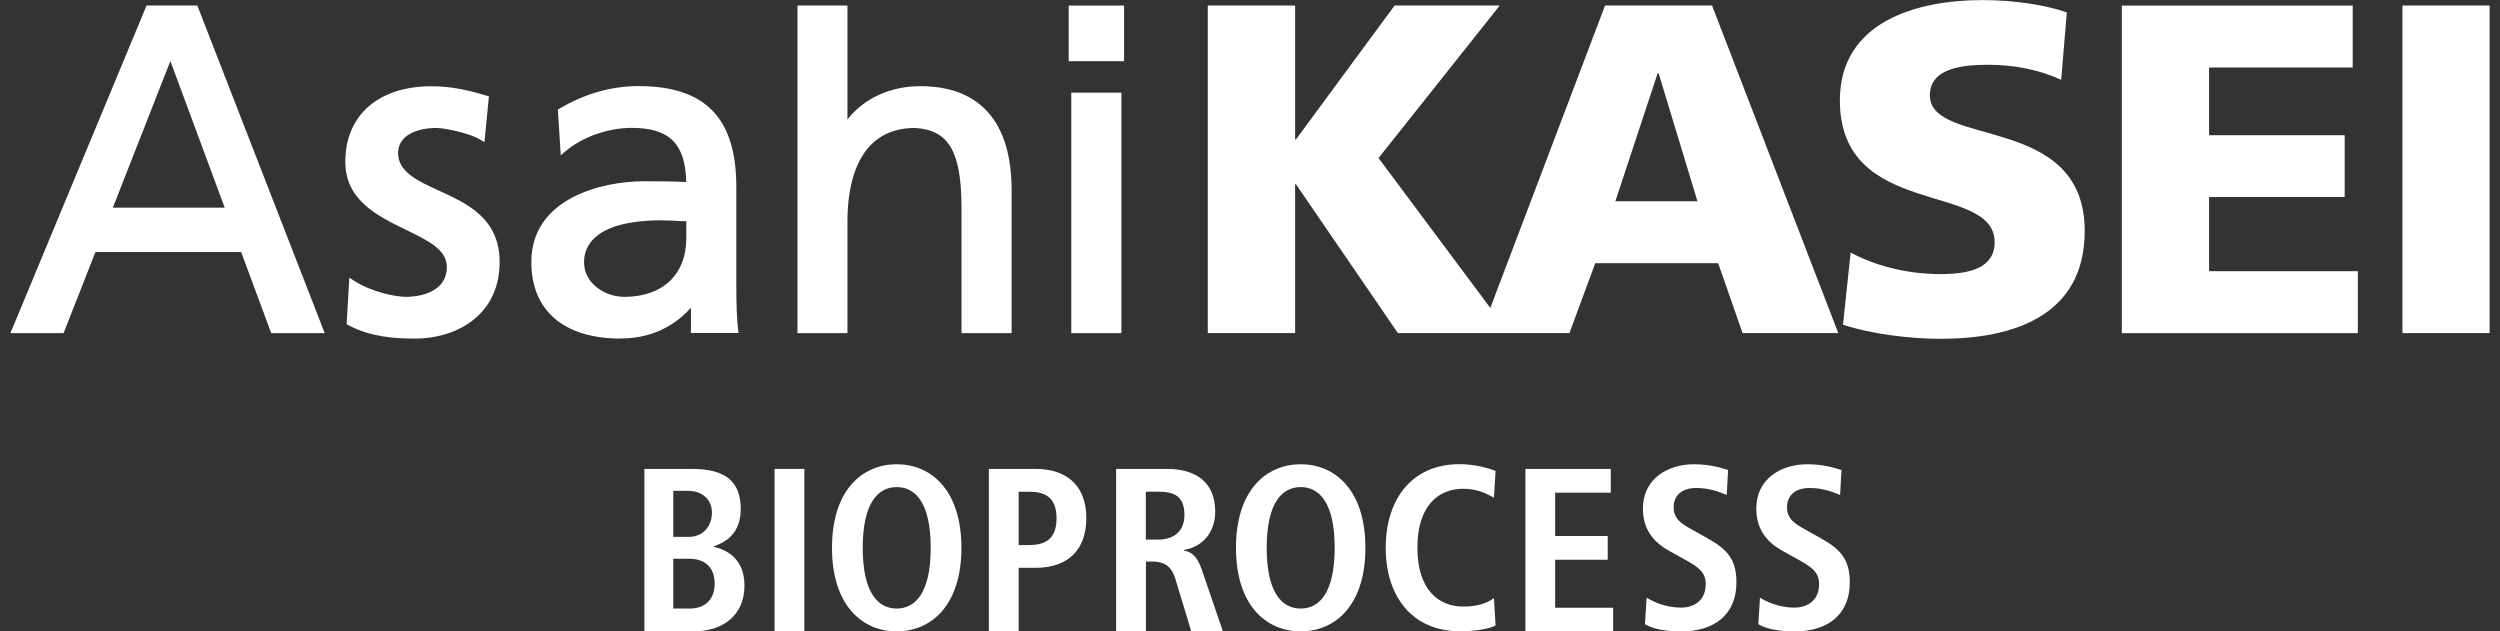
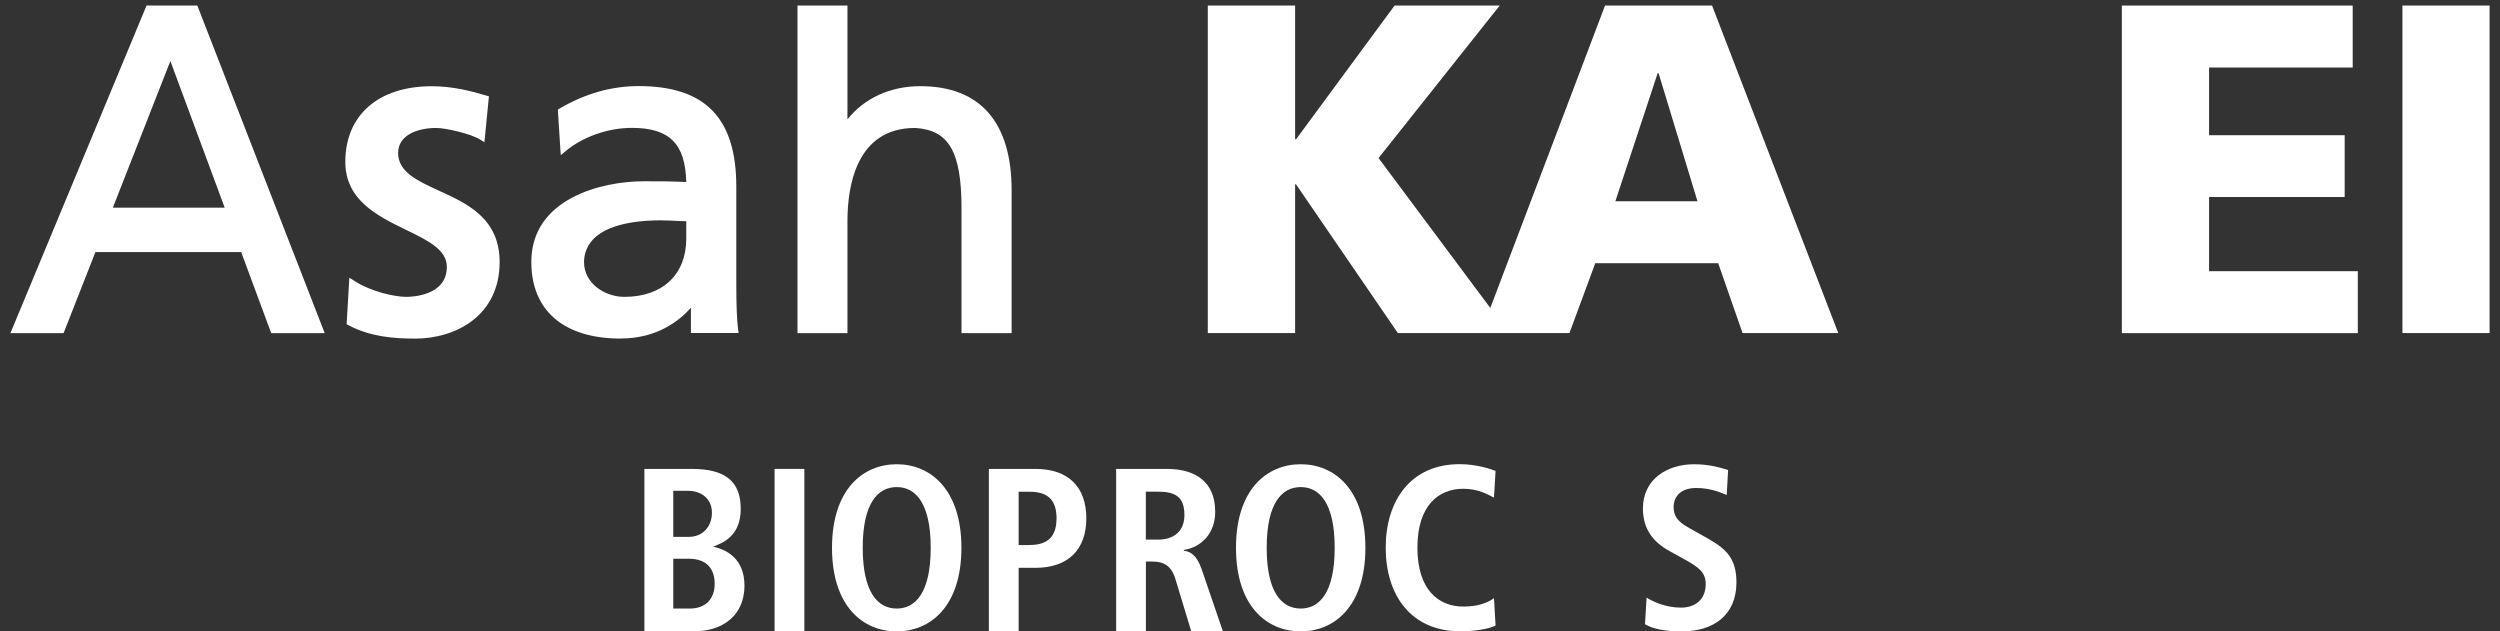
<svg xmlns="http://www.w3.org/2000/svg" width="198" height="50" viewBox="0 0 198 50" fill="none">
  <rect x="0" y="0" width="198" height="50" fill="#333333" stroke="none" />
  <g clip-path="url(#clip0_2720_10671)">
    <path d="M127.119 0.441L118.032 24.389L109.18 12.518L118.776 0.441H110.45L102.645 11.036H102.573V0.441H95.657V26.379H102.573V14.599H102.645L110.711 26.379H124.3L126.345 20.843H136.08L138.01 26.379H145.591L135.596 0.441H127.119ZM127.936 15.942L131.288 5.796H131.36L134.44 15.942H127.936Z" fill="white" />
-     <path d="M152.845 7.545C152.845 5.276 155.743 5.13 157.498 5.13C159.458 5.13 161.467 5.5 163.246 6.322L163.693 0.98C161.957 0.381 159.494 0.006 157.008 0.006C151.81 0.006 145.718 1.712 145.718 7.956C145.718 17.395 157.976 14.351 157.976 19.185C157.976 21.267 155.907 21.708 153.704 21.708C150.848 21.708 148.35 20.964 146.571 20.002L145.966 25.72C148.277 26.47 151.284 26.833 153.704 26.833C159.458 26.833 165.109 25.012 165.109 18.29C165.109 8.924 152.845 11.743 152.845 7.545Z" fill="white" />
    <path d="M174.959 15.604H185.698V10.709H174.959V5.348H186.334V0.441H168.05V26.385H186.739V21.478H174.959V15.604Z" fill="white" />
    <path d="M197.176 0.441H190.272V26.379H197.176V0.441Z" fill="white" />
    <path d="M32.83 26.815C31.306 26.815 29.339 26.694 27.603 25.756L27.452 25.677L27.669 21.993L28.057 22.241C29.412 23.118 31.282 23.511 32.171 23.511C32.709 23.511 35.39 23.396 35.39 21.128C35.39 19.778 33.889 19.046 32.159 18.205C29.902 17.104 27.349 15.864 27.349 12.814C27.349 9.124 29.969 6.831 34.18 6.831C35.892 6.831 37.314 7.212 38.512 7.569L38.723 7.629L38.366 11.265L38.003 11.042C37.265 10.582 35.275 10.134 34.537 10.134C33.151 10.134 31.529 10.654 31.529 12.119C31.529 13.583 33.006 14.303 34.724 15.083C36.999 16.118 39.57 17.286 39.57 20.758C39.57 24.945 36.182 26.821 32.83 26.821V26.815Z" fill="white" />
    <path d="M49.166 26.815C44.665 26.815 42.081 24.606 42.081 20.752C42.081 15.706 47.678 14.357 50.981 14.357C52.222 14.357 53.148 14.357 54.352 14.418C54.279 11.374 53.014 10.128 50.038 10.128C48.162 10.128 46.165 10.83 44.816 11.955L44.411 12.294L44.181 8.682L44.32 8.597C46.323 7.417 48.428 6.818 50.576 6.818C55.852 6.818 58.315 9.347 58.315 14.781V22.452C58.315 24.177 58.363 25.357 58.454 26.07L58.496 26.373H54.721V24.37C53.849 25.363 52.083 26.809 49.166 26.809V26.815ZM52.434 17.449C47.061 17.449 46.256 19.524 46.256 20.758C46.256 22.459 47.914 23.511 49.451 23.511C52.476 23.511 54.352 21.744 54.352 18.895V17.521C54.073 17.521 53.795 17.503 53.523 17.491C53.166 17.473 52.797 17.455 52.434 17.455V17.449Z" fill="white" />
    <path d="M80.12 26.385H76.151V16.493C76.151 12.016 75.153 10.297 72.478 10.134C67.814 10.134 67.118 14.757 67.118 17.509V26.385H63.161V0.441H67.118V9.456C68.449 7.774 70.512 6.825 72.89 6.825C77.621 6.825 80.12 9.674 80.12 15.071V26.385Z" fill="white" />
-     <path d="M88.814 26.385H84.845V7.339H88.814V26.385ZM89.026 4.846H84.639V0.441H89.026V4.84V4.846Z" fill="white" />
    <path d="M25.721 26.385H21.48L19.102 19.966H7.558L5.035 26.385H0.824L11.606 0.441H15.629L25.715 26.379L25.721 26.385ZM8.938 16.445H17.795L13.494 4.834L8.938 16.445Z" fill="white" />
    <path d="M51.036 37.137H54.793C57.45 37.137 58.666 38.129 58.666 40.307C58.666 42.352 57.377 42.963 56.53 43.272V43.308C57.528 43.532 58.962 44.228 58.962 46.388C58.962 48.729 57.25 50 54.963 50H51.036V37.137ZM53.323 42.522H54.539C55.701 42.522 56.385 41.656 56.385 40.604C56.385 39.551 55.61 38.873 54.485 38.873H53.323V42.522ZM53.323 48.197H54.63C55.901 48.197 56.602 47.422 56.602 46.224C56.602 45.099 56.016 44.252 54.557 44.252H53.323V48.197Z" fill="white" />
    <path d="M61.346 37.137H63.705V50H61.346V37.137Z" fill="white" />
    <path d="M71.02 36.768C73.694 36.768 76.144 38.758 76.144 43.387C76.144 48.015 73.694 50.006 71.02 50.006C68.346 50.006 65.895 48.015 65.895 43.387C65.895 38.758 68.346 36.768 71.02 36.768ZM71.02 48.197C72.514 48.197 73.712 46.926 73.712 43.387C73.712 39.847 72.514 38.577 71.02 38.577C69.525 38.577 68.328 39.847 68.328 43.387C68.328 46.926 69.525 48.197 71.02 48.197Z" fill="white" />
    <path d="M103.015 36.768C105.689 36.768 108.139 38.758 108.139 43.387C108.139 48.015 105.689 50.006 103.015 50.006C100.34 50.006 97.89 48.015 97.89 43.387C97.89 38.758 100.34 36.768 103.015 36.768ZM103.015 48.197C104.509 48.197 105.707 46.926 105.707 43.387C105.707 39.847 104.509 38.577 103.015 38.577C101.52 38.577 100.322 39.847 100.322 43.387C100.322 46.926 101.52 48.197 103.015 48.197Z" fill="white" />
    <path d="M78.317 37.137H82.002C84.658 37.137 86.037 38.613 86.037 41.045C86.037 43.477 84.658 44.972 82.002 44.972H80.677V50.006H78.317V37.143V37.137ZM81.56 43.163C83.036 43.163 83.678 42.443 83.678 41.045C83.678 39.648 83.03 38.946 81.56 38.946H80.677V43.169H81.56V43.163Z" fill="white" />
    <path d="M88.391 37.137H92.408C94.695 37.137 96.244 38.171 96.244 40.531C96.244 42.207 95.191 43.332 93.757 43.556V43.611C94.235 43.683 94.774 43.907 95.179 45.105L96.855 50.006H94.35L93.079 45.819C92.765 44.803 92.16 44.476 91.289 44.476H90.756V50.006H88.397V37.143L88.391 37.137ZM91.706 42.739C92.959 42.739 93.806 42.092 93.806 40.785C93.806 39.309 93.031 38.94 91.706 38.94H90.75V42.739H91.706Z" fill="white" />
    <path d="M118.449 49.54C117.971 49.8 116.827 50 115.666 50C111.757 50 109.748 47.144 109.748 43.381C109.748 39.617 111.757 36.762 115.593 36.762C116.9 36.762 117.971 37.113 118.449 37.294L118.322 39.412C117.844 39.17 117.087 38.71 115.889 38.71C113.935 38.71 112.259 40.035 112.259 43.375C112.259 46.715 113.935 48.04 115.889 48.04C117.033 48.04 117.789 47.761 118.322 47.374L118.449 49.528V49.54Z" fill="white" />
-     <path d="M120.809 37.137H127.573V39.018H123.168V42.449H127.331V44.331H123.168V48.13H127.76V50.012H120.815V37.149L120.809 37.137Z" fill="white" />
    <path d="M130.411 47.331C130.87 47.628 131.887 48.124 133.139 48.124C134.174 48.124 135.093 47.555 135.093 46.261C135.093 45.341 134.561 44.935 133.418 44.306L132.22 43.641C130.949 42.939 130.12 41.928 130.12 40.271C130.12 37.965 132.02 36.768 134.174 36.768C135.535 36.768 136.497 37.118 136.866 37.227L136.757 39.2C136.189 38.976 135.432 38.649 134.343 38.649C133.163 38.649 132.552 39.279 132.552 40.162C132.552 41.118 133.2 41.487 133.914 41.892L135.293 42.667C136.806 43.514 137.526 44.325 137.526 46.133C137.526 48.753 135.662 50.006 133.212 50.006C131.923 50.006 130.925 49.824 130.283 49.437L130.411 47.337V47.331Z" fill="white" />
-     <path d="M139.389 47.331C139.849 47.628 140.865 48.124 142.118 48.124C143.152 48.124 144.072 47.555 144.072 46.261C144.072 45.341 143.54 44.935 142.396 44.306L141.198 43.641C139.928 42.939 139.099 41.928 139.099 40.271C139.099 37.965 140.999 36.768 143.152 36.768C144.514 36.768 145.476 37.118 145.845 37.227L145.736 39.2C145.167 38.976 144.411 38.649 143.322 38.649C142.142 38.649 141.531 39.279 141.531 40.162C141.531 41.118 142.178 41.487 142.892 41.892L144.272 42.667C145.784 43.514 146.504 44.325 146.504 46.133C146.504 48.753 144.641 50.006 142.19 50.006C140.902 50.006 139.903 49.824 139.262 49.437L139.389 47.337V47.331Z" fill="white" />
  </g>
  <defs>
    <clipPath id="clip0_2720_10671">
      <rect width="196.352" height="50" fill="white" transform="translate(0.824)" />
    </clipPath>
  </defs>
</svg>